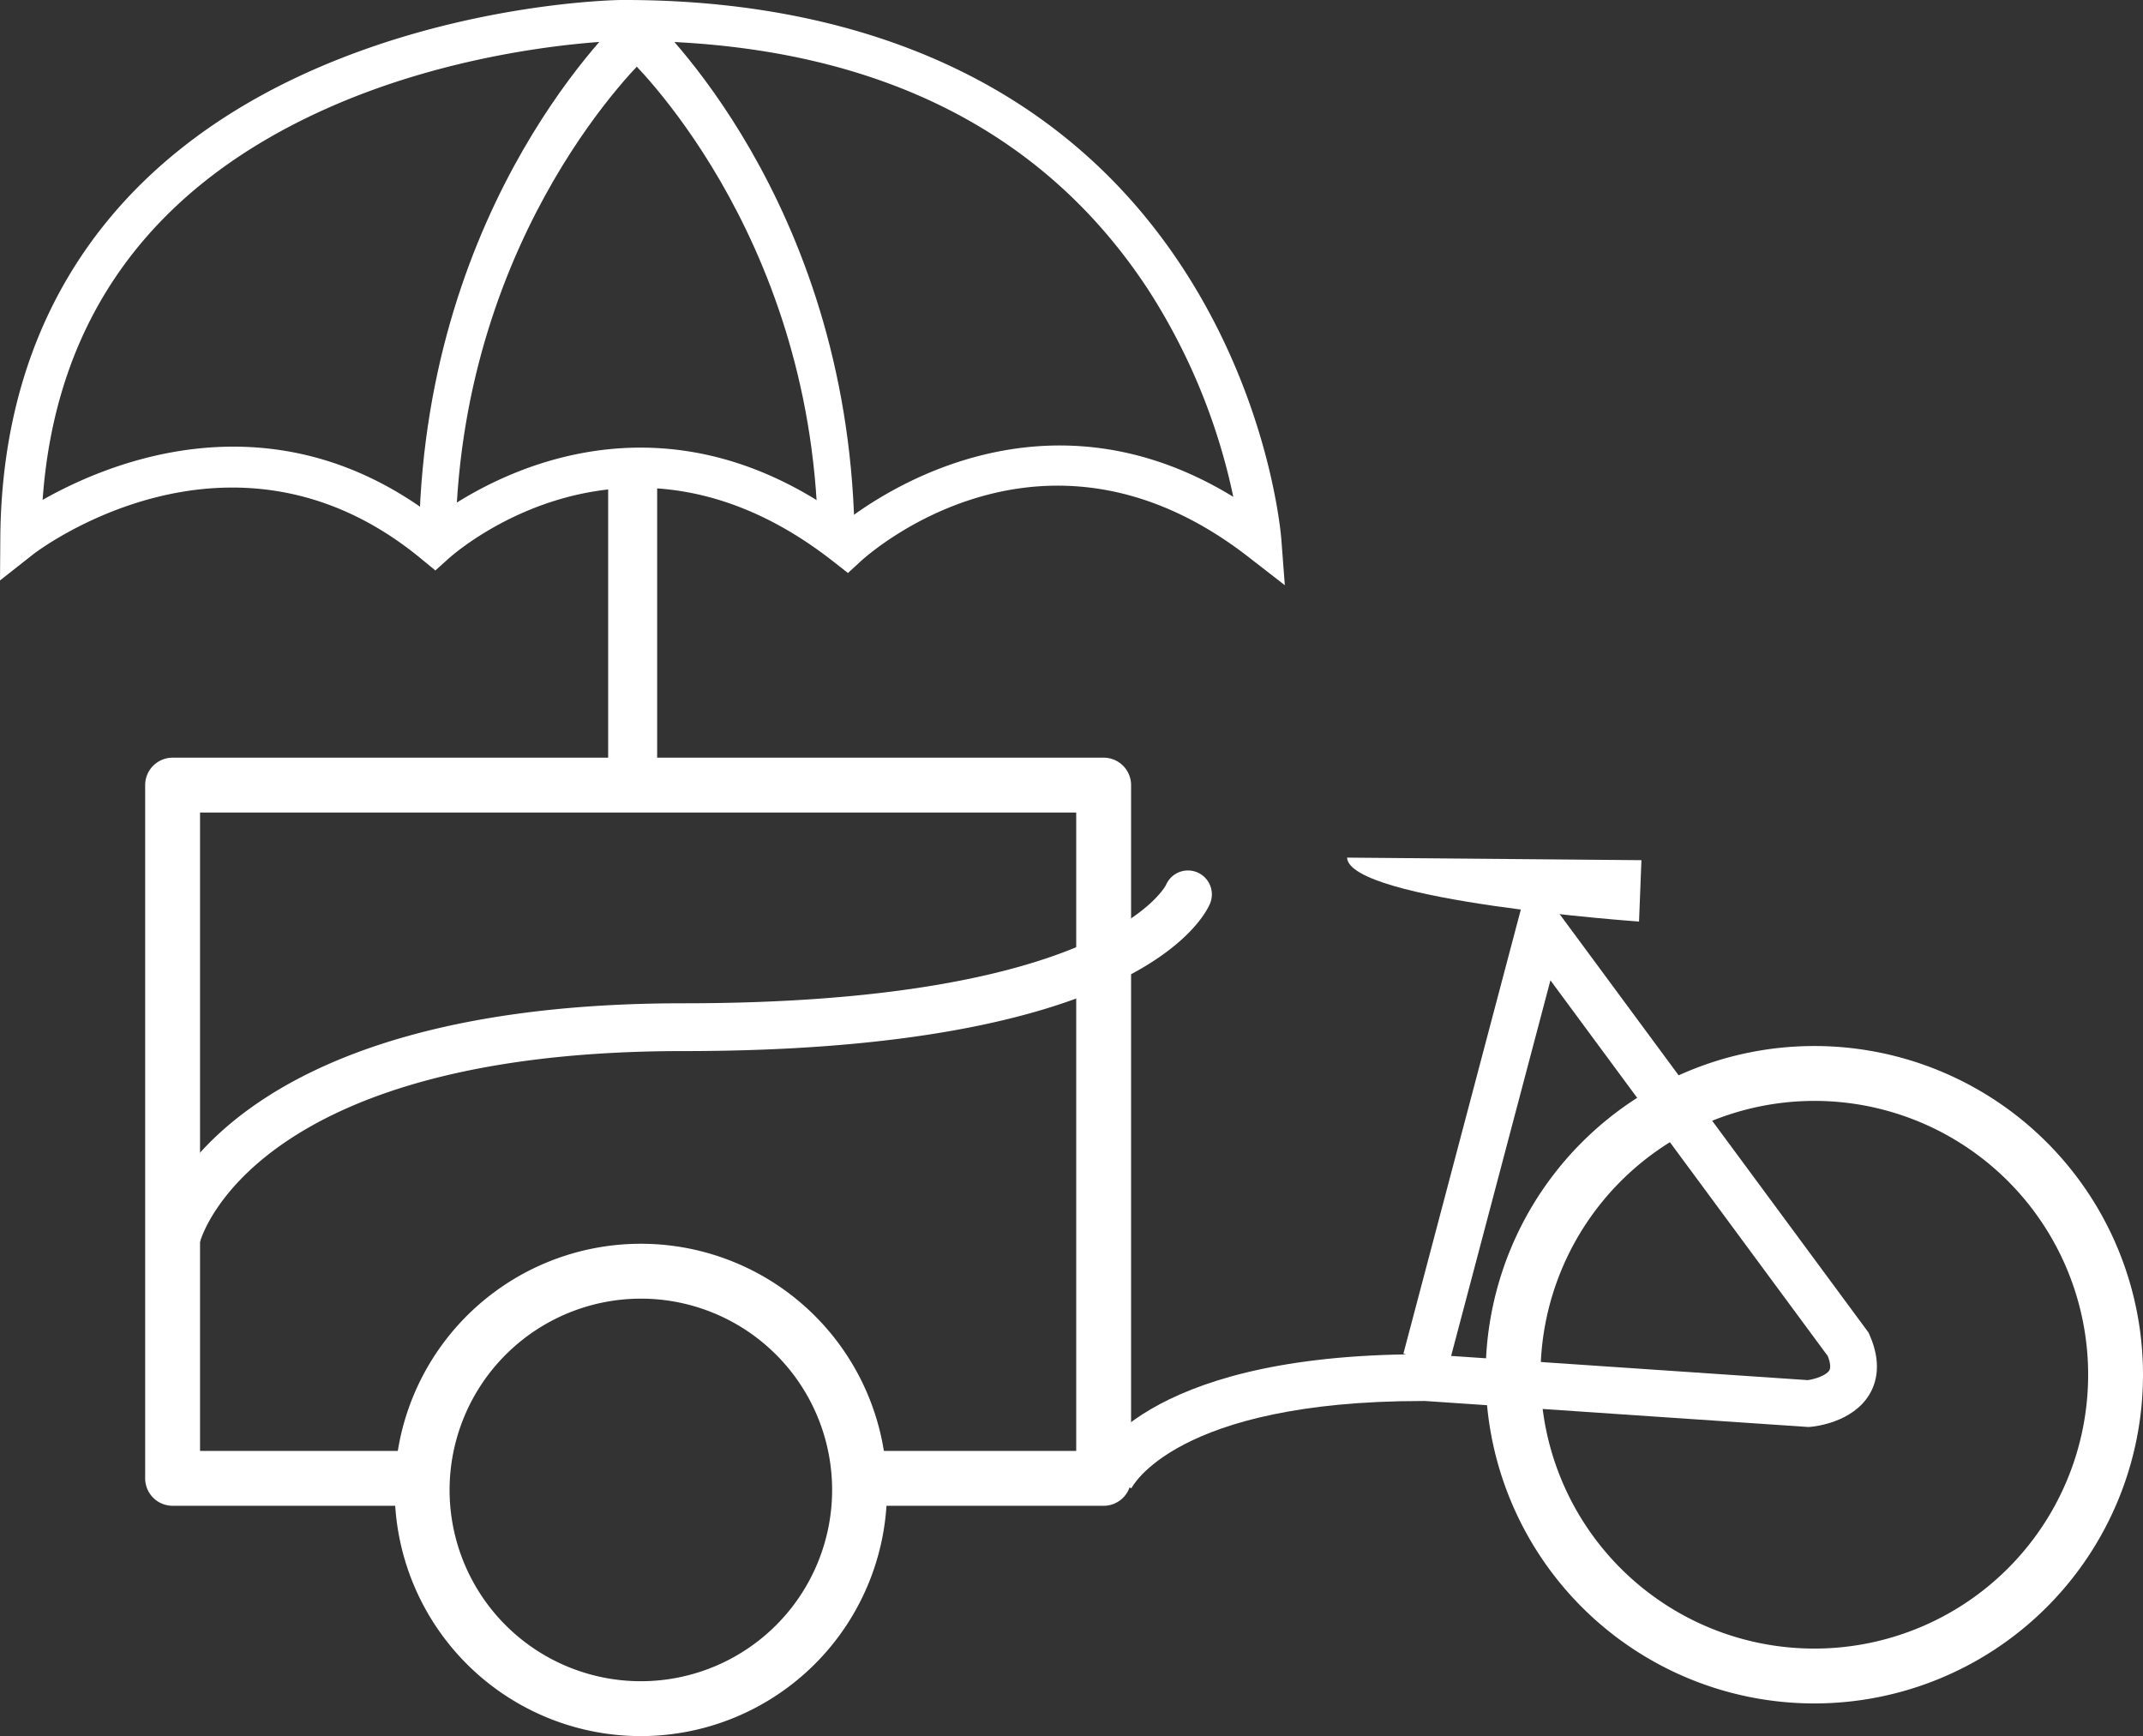
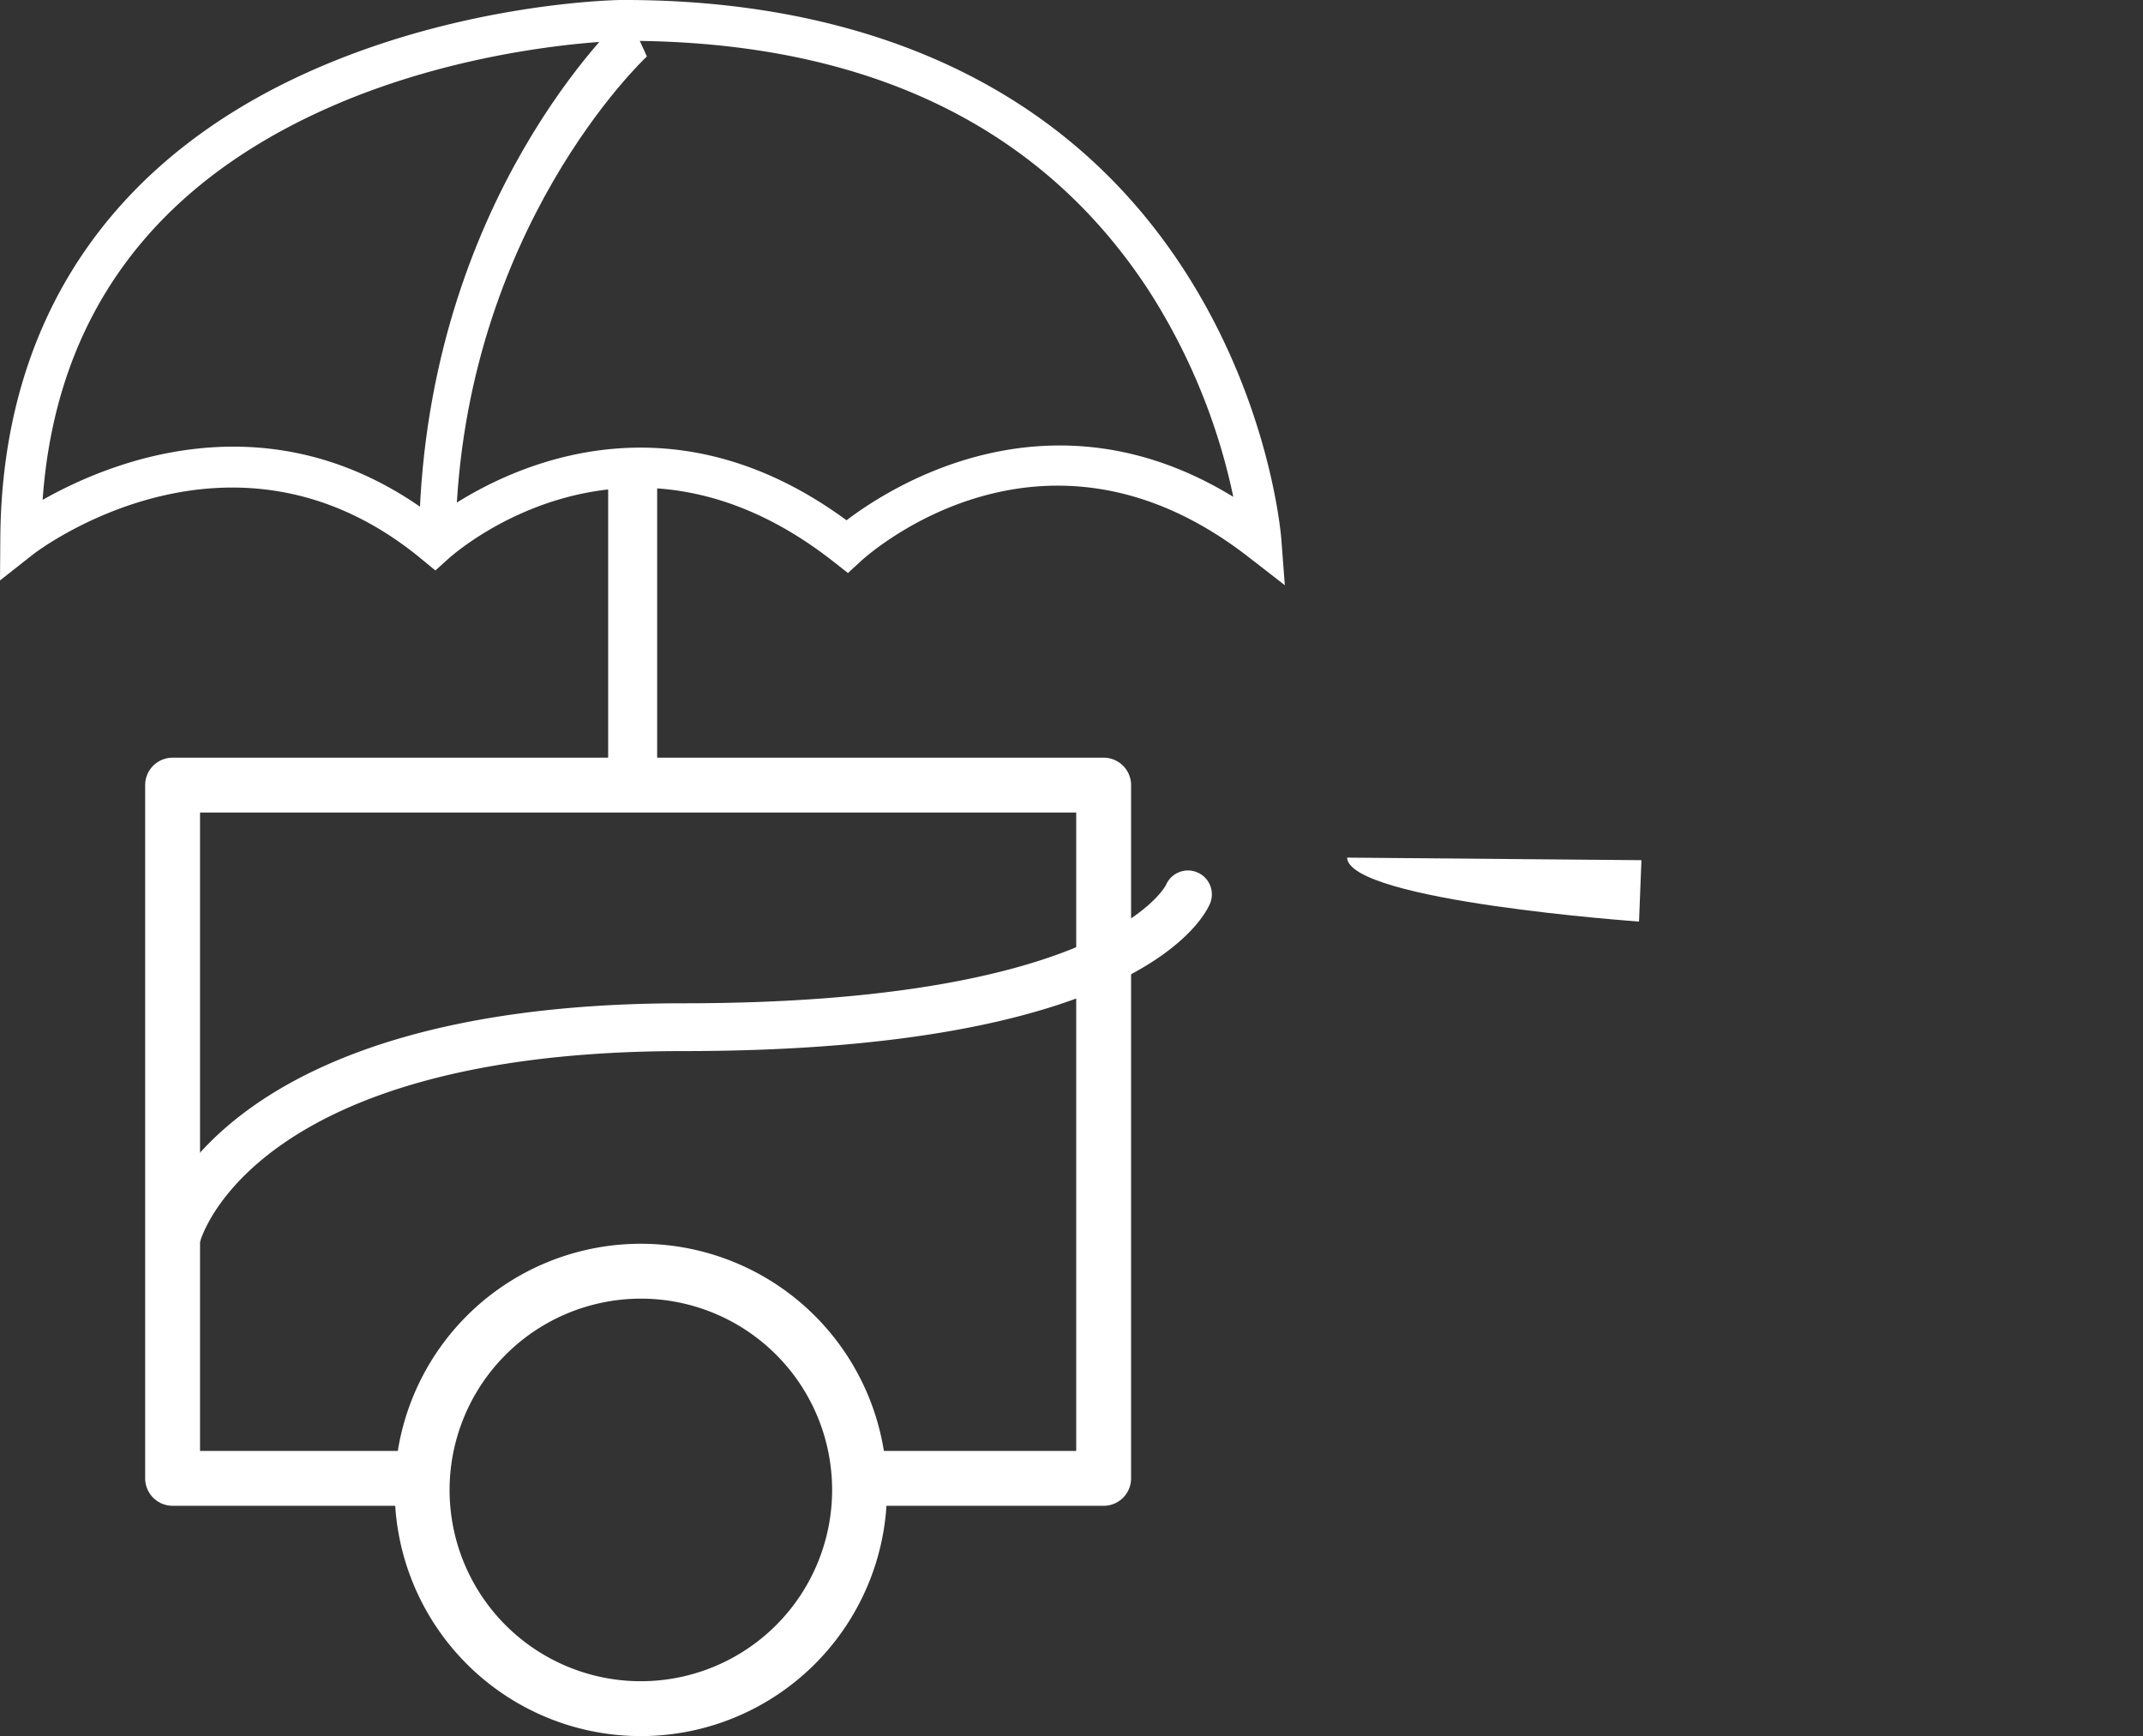
<svg xmlns="http://www.w3.org/2000/svg" width="585.161" height="474.006" viewBox="0 0 585.161 474.006">
  <rect x="0" y="0" width="585.161" height="474.006" fill="#333333" stroke="none" />
  <defs>
    <clipPath id="clip-path">
      <rect id="Rectangle_17" data-name="Rectangle 17" width="585.161" height="474.006" fill="#fff" />
    </clipPath>
  </defs>
  <g id="Group_5" data-name="Group 5" clip-path="url(#clip-path)">
    <path id="Path_32" data-name="Path 32" d="M84.762,70.284a52.227,52.227,0,1,1-52.227,52.227A52.284,52.284,0,0,1,84.762,70.284m0-14.984a67.211,67.211,0,1,0,67.211,67.211A67.209,67.209,0,0,0,84.762,55.3" transform="translate(90.226 284.285)" fill="#fff" />
-     <path id="Path_33" data-name="Path 33" d="M80.066,141.81C78.088,59.622,28.373,12.964,27.869,12.5L33.285.566c2.223,2.045,54.6,50.993,56.759,140.759Z" transform="translate(143.268 2.91)" fill="#fff" />
    <path id="Path_34" data-name="Path 34" d="M28.618,141.81l-9.979-.485C20.794,51.559,73.169,2.611,75.4.566L80.814,12.5c-.51.461-50.225,47.118-52.2,129.306" transform="translate(95.819 2.91)" fill="#fff" />
    <path id="Path_35" data-name="Path 35" d="M59.9,38.131l80.389.7-.657,16.758S60.554,50.007,59.9,38.131" transform="translate(307.917 196.023)" fill="#fff" />
    <path id="Path_36" data-name="Path 36" d="M268.175,237.942H201.124V222.959h59.559V48.665H21.438V222.959H76.8v14.983H13.947a7.49,7.49,0,0,1-7.492-7.492V41.18a7.49,7.49,0,0,1,7.492-7.492H268.175a7.49,7.49,0,0,1,7.492,7.492V230.451a7.49,7.49,0,0,1-7.492,7.492" transform="translate(33.184 173.182)" fill="#fff" />
-     <path id="Path_37" data-name="Path 37" d="M155.808,61.491a74.767,74.767,0,1,1-74.764,74.764,74.847,74.847,0,0,1,74.764-74.764m0-14.983a89.747,89.747,0,1,0,89.747,89.747,89.745,89.745,0,0,0-89.747-89.747" transform="translate(339.605 239.087)" fill="#fff" />
-     <path id="Path_38" data-name="Path 38" d="M60.155,206.53l-11.76-4.949c1.339-3.187,14.971-30.52,86.794-31.607l-.768-.2,34.616-130.9,92.394,125.149.283.645c3.39,7.658,1.861,13.037-.025,16.206-4.612,7.75-15.014,8.8-16.187,8.892l-.473.037-.473-.031-104.2-7.068h-.731c-67.542,0-79.376,23.593-79.474,23.832m87.3-36.138,97.4,6.607c2.02-.276,5.078-1.308,5.871-2.665.43-.731.27-2.137-.43-3.912L174.569,67.846Z" transform="translate(248.788 199.812)" fill="#fff" />
    <path id="Path_39" data-name="Path 39" d="M19.413,140.163,6.849,136.645l6.276,1.775-6.276-1.781c1.744-6.2,20.492-60.579,141.109-61.592,1.13-.006,2.26-.012,3.4-.012,115.146,0,131.689-32,131.824-32.325a6.526,6.526,0,0,1,12.048,5.017c-1.719,4.133-20.369,40.357-143.872,40.357-1.105,0-2.2.006-3.291.012-113,.946-128.066,49.98-128.655,52.068" transform="translate(35.209 198.893)" fill="#fff" />
    <path id="Path_40" data-name="Path 40" d="M350.829,159.777l-9.93-7.707c-56.1-43.563-103.853-.682-105.861,1.161l-3.494,3.218-3.74-2.935c-56.114-44.257-103.368-2.77-105.345-.983l-3.58,3.224-3.715-3.064c-51.945-43-105.523-1.805-106.057-1.382L0,158.475l.086-11.588C.528,87.635,30.151,43.4,85.75,18.969,127.151.78,167.76.025,169.467,0h1.216c48.045,0,112.972,12.84,152.371,73.3,23.716,36.39,26.706,72.424,26.823,73.941ZM174.889,122.214c16.832,0,36.089,5.017,56.262,19.841,12.583-9.561,55.8-36.9,105.609-6.4A168.049,168.049,0,0,0,313.468,79c-29.543-45.03-77.527-67.856-142.644-67.856h-1.259c-.344.006-40.277.786-79.627,18.158-48.469,21.4-74.776,57.429-78.3,107.181,18.846-10.691,63.139-28.739,107.1,4.808,8.173-6.03,29.009-19.079,56.157-19.079" fill="#fff" />
    <rect id="Rectangle_16" data-name="Rectangle 16" width="13.375" height="84.663" transform="translate(166.065 124.842)" fill="#fff" />
  </g>
</svg>